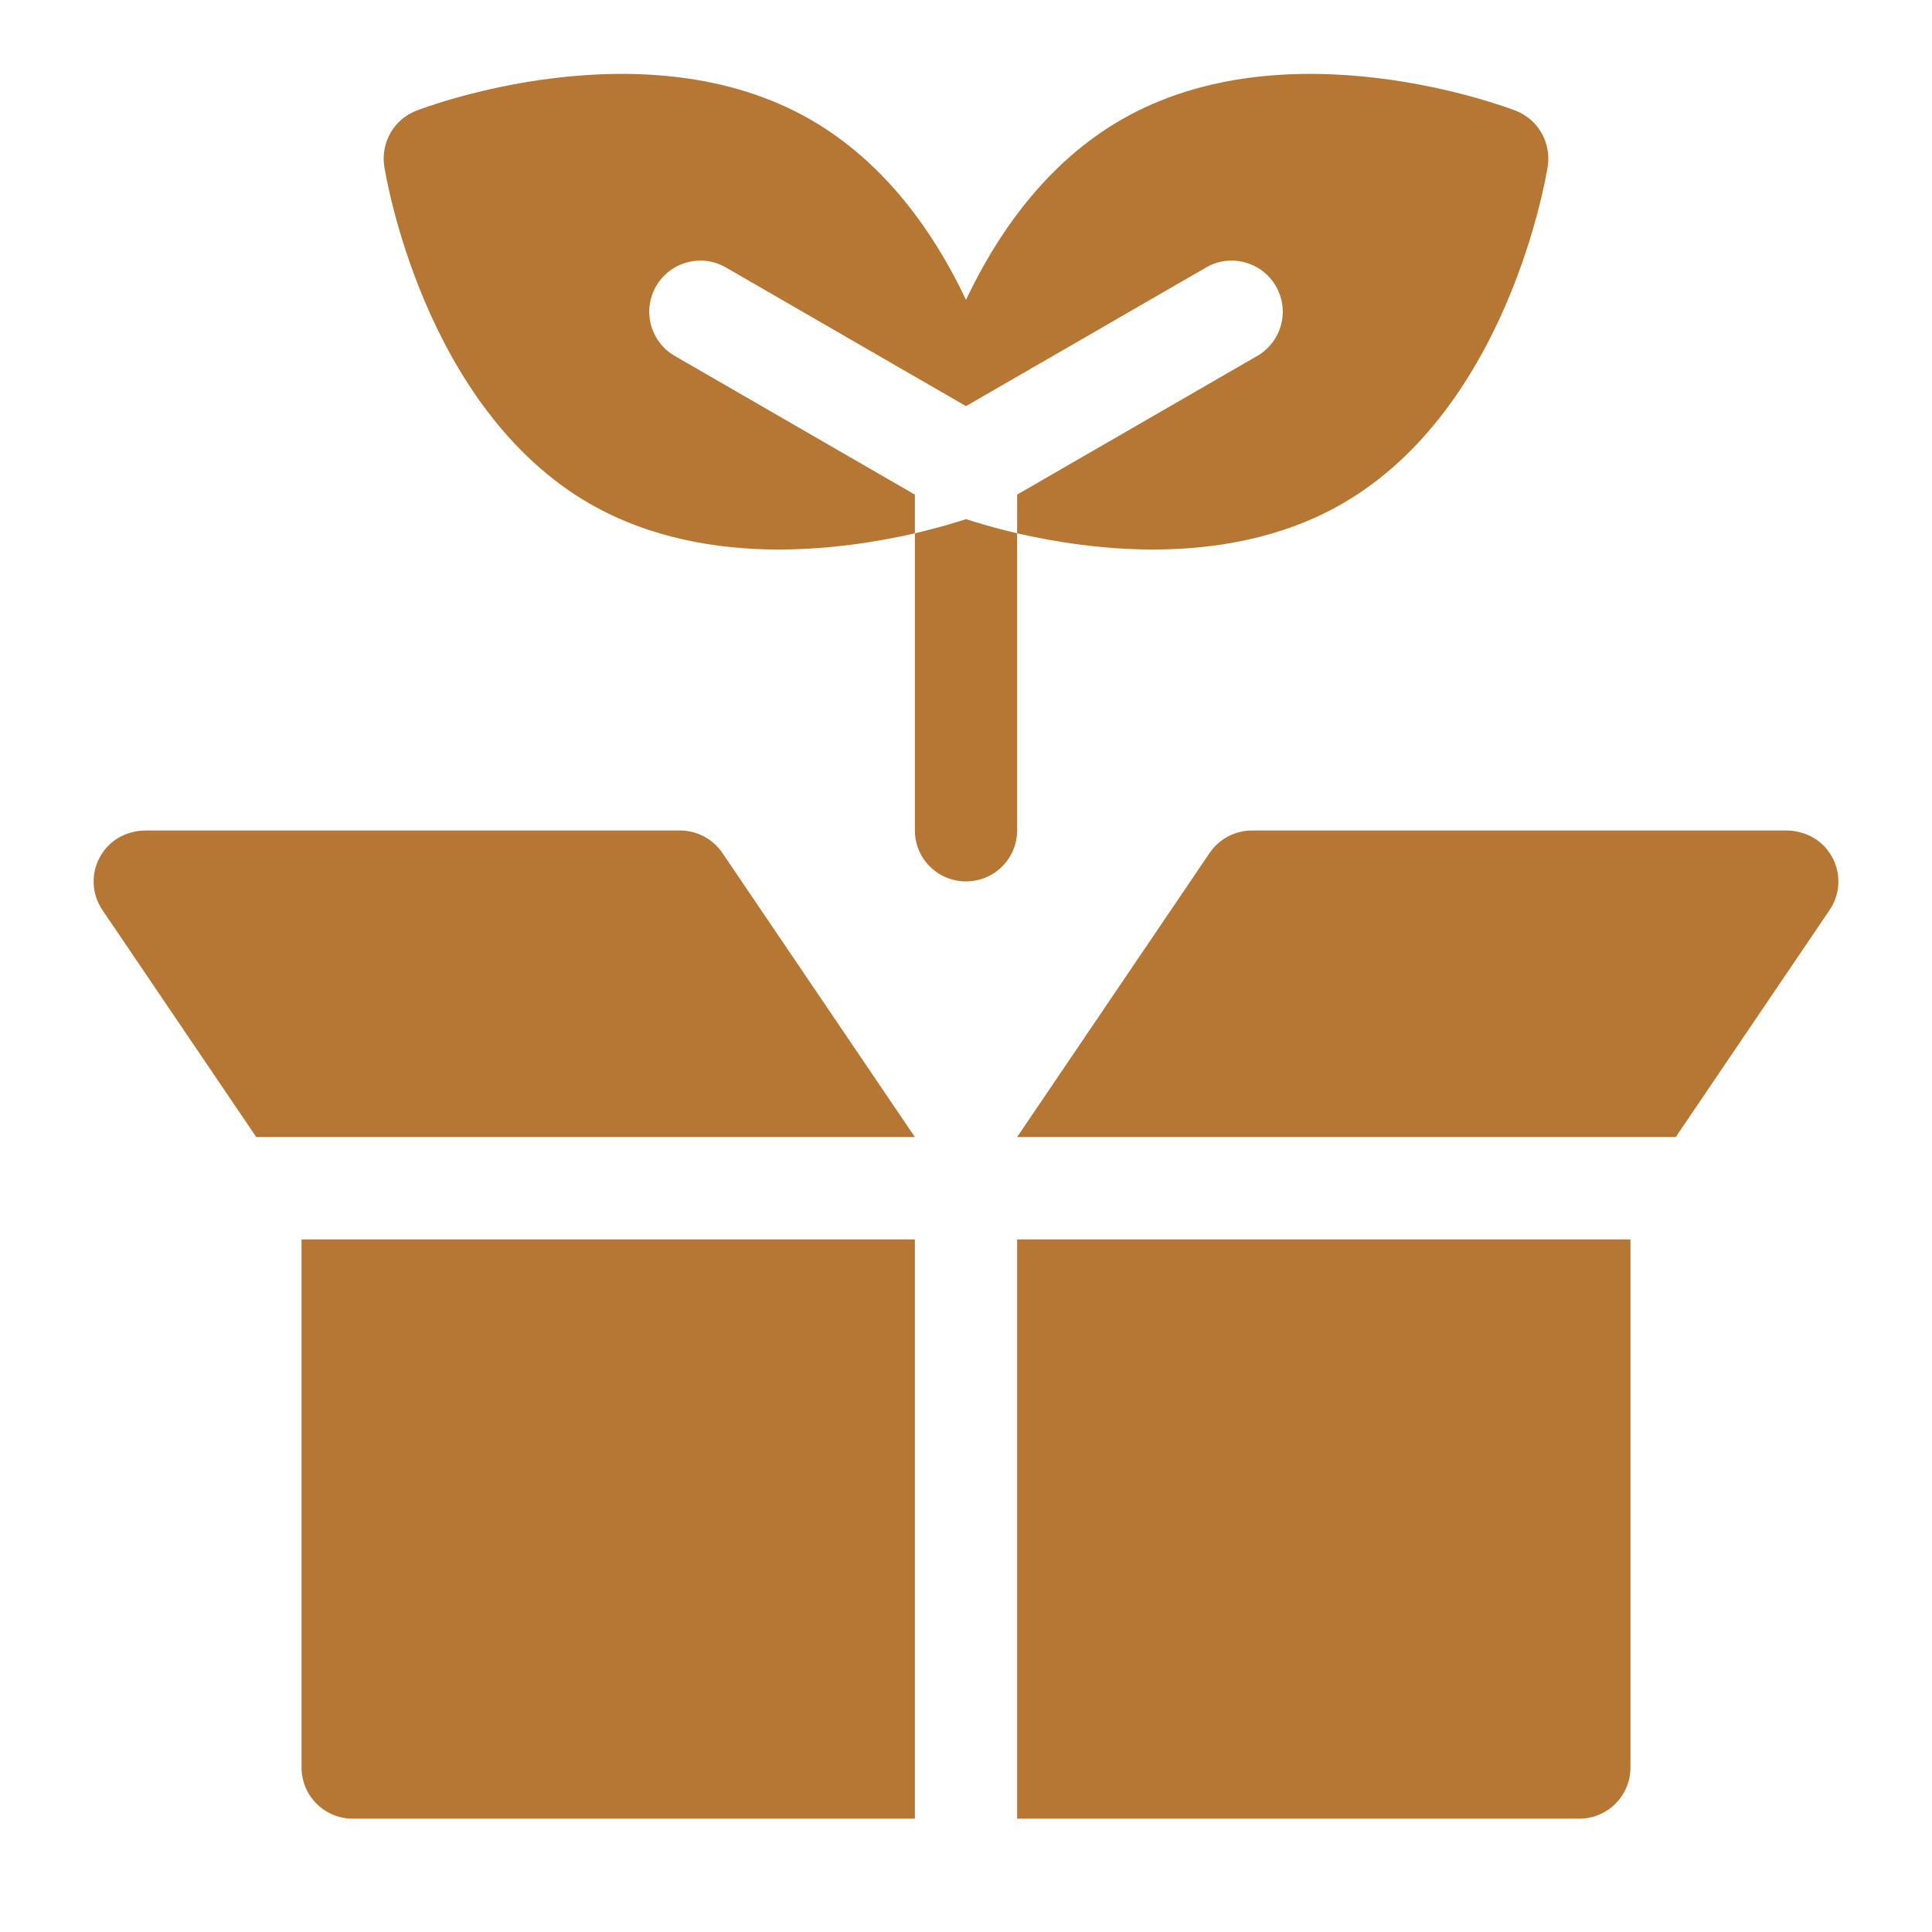
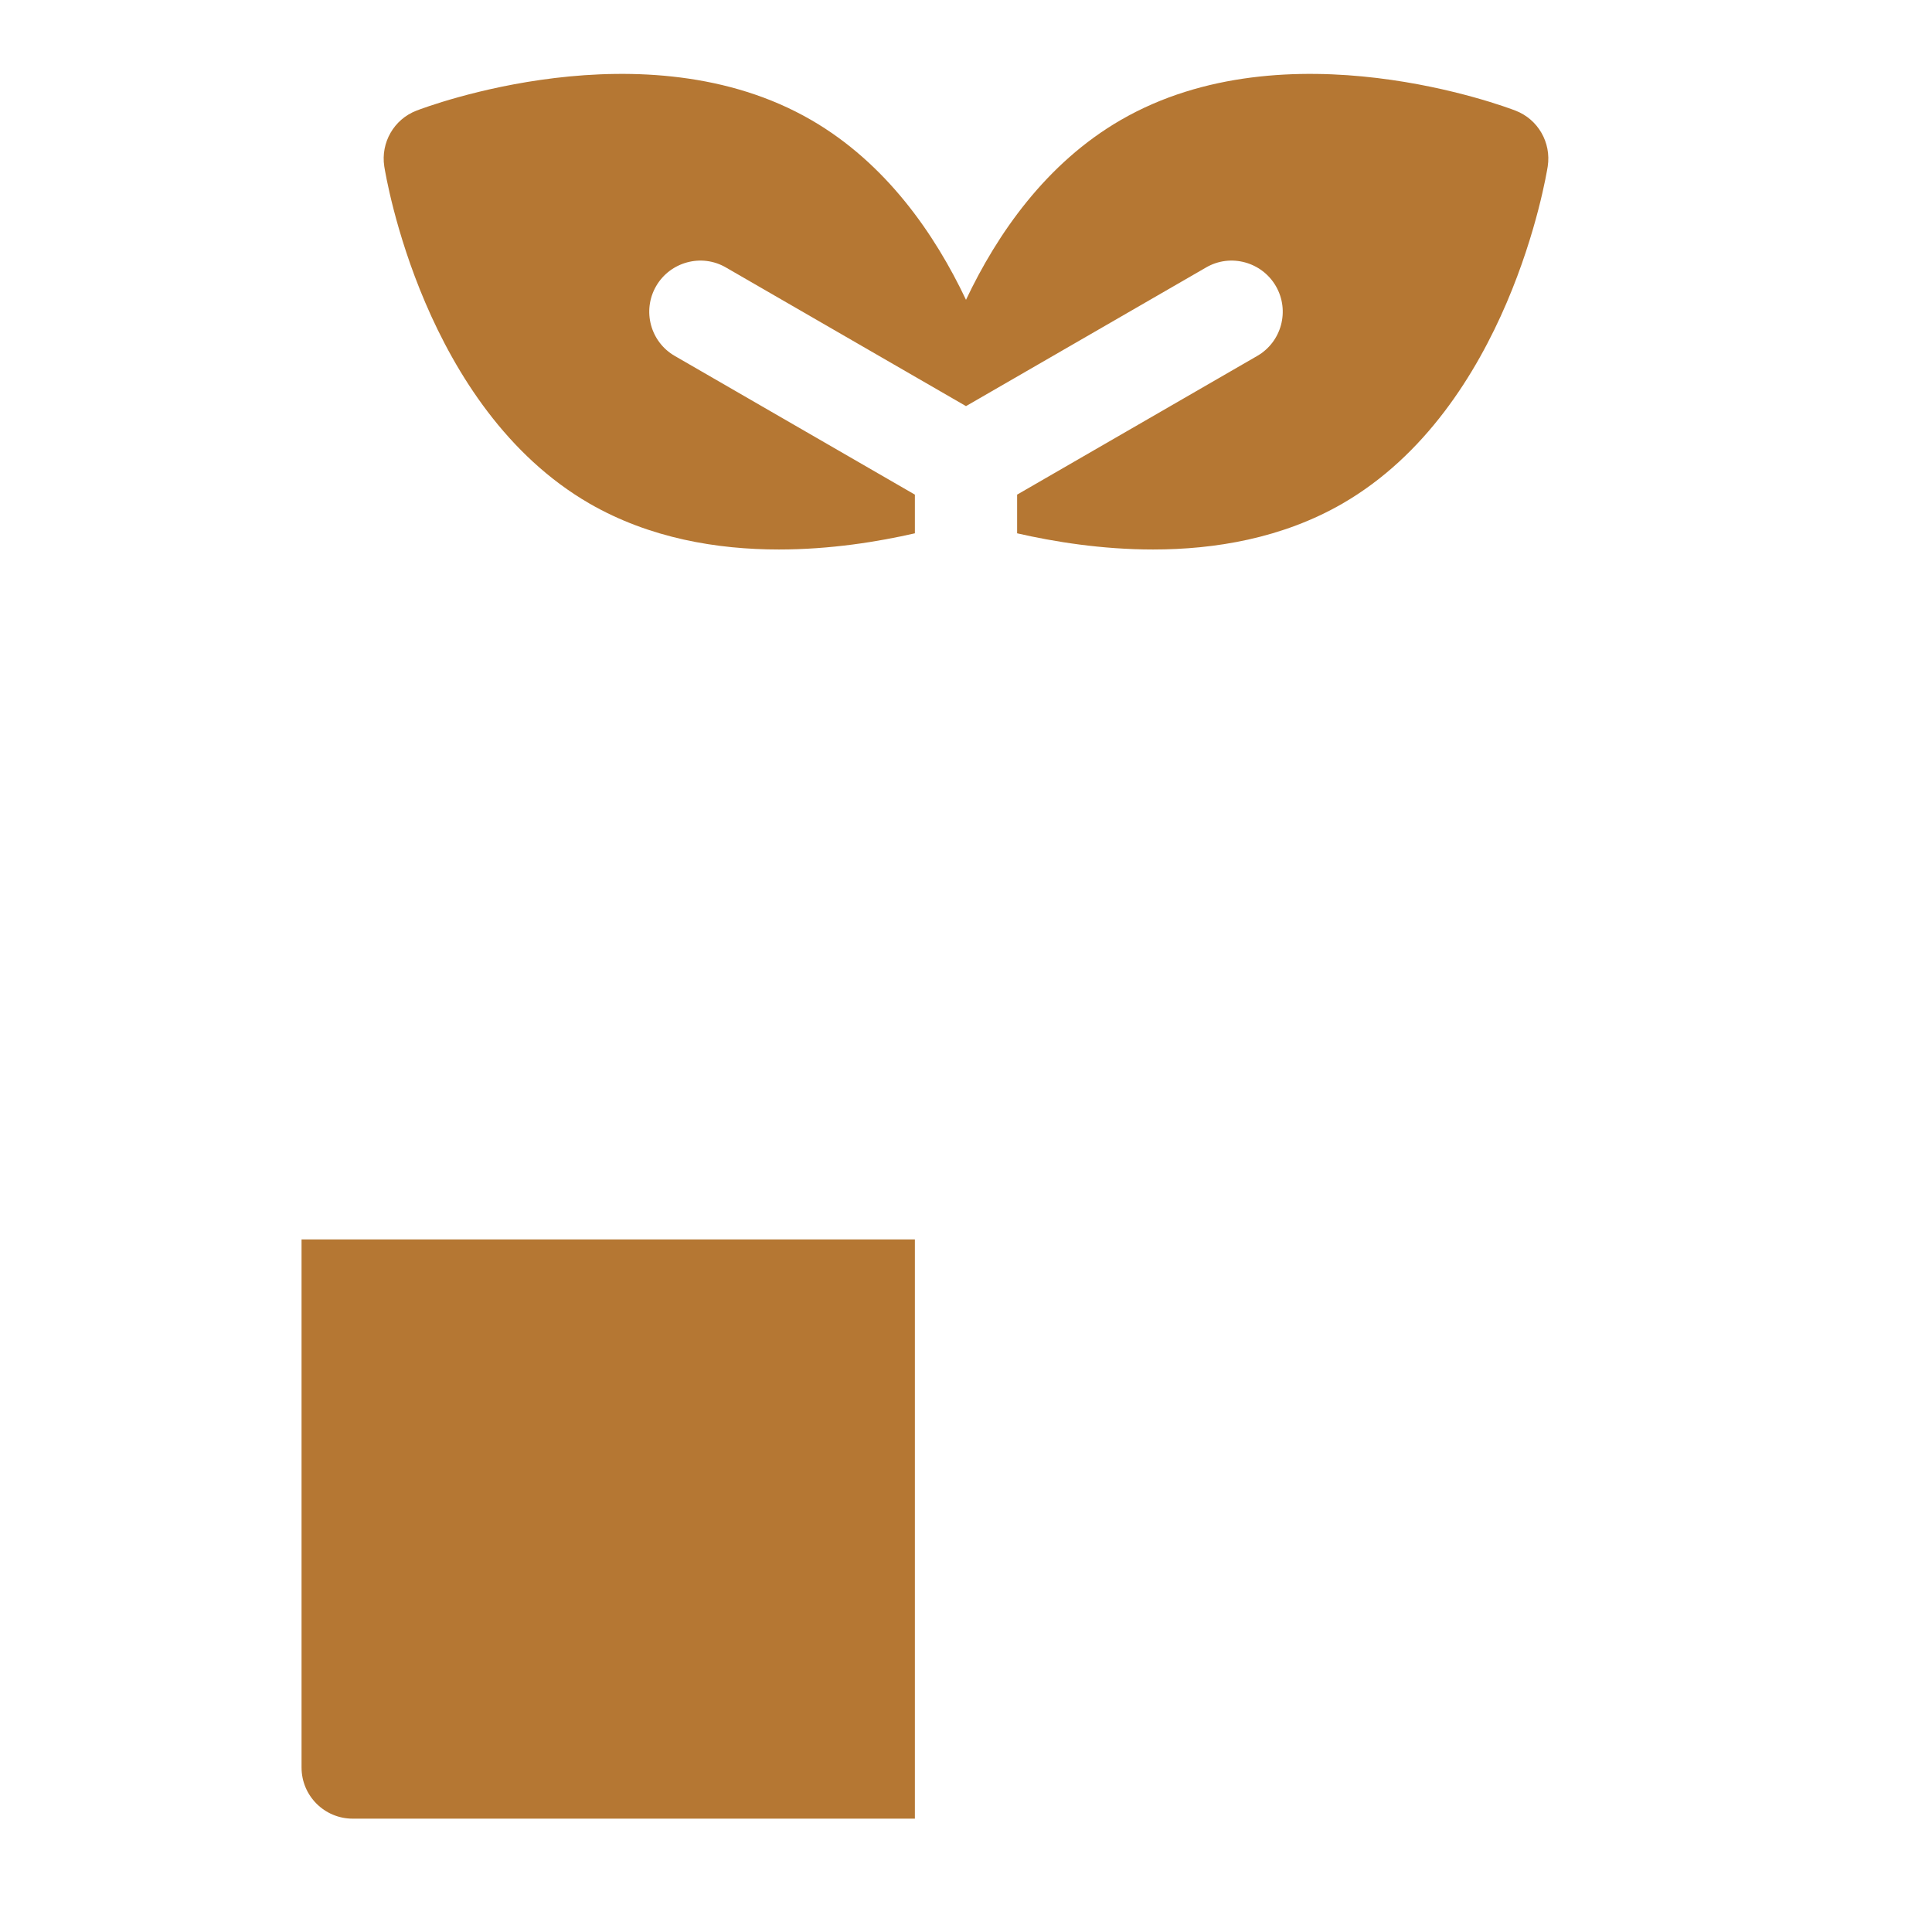
<svg xmlns="http://www.w3.org/2000/svg" width="64" zoomAndPan="magnify" viewBox="0 0 48 48" height="64" preserveAspectRatio="xMidYMid meet" version="1.2">
  <defs>
    <clipPath id="2ead44b905">
-       <path d="M 25 30 L 41 30 L 41 45.184 L 25 45.184 Z M 25 30 " />
-     </clipPath>
+       </clipPath>
    <clipPath id="4b190ffba6">
      <path d="M 7 30 L 23 30 L 23 45.184 L 7 45.184 Z M 7 30 " />
    </clipPath>
    <clipPath id="a7dc532236">
-       <path d="M 2.328 20 L 23 20 L 23 29 L 2.328 29 Z M 2.328 20 " />
-     </clipPath>
+       </clipPath>
    <clipPath id="b11c4cd235">
-       <path d="M 25 20 L 45.672 20 L 45.672 29 L 25 29 Z M 25 20 " />
-     </clipPath>
+       </clipPath>
    <clipPath id="12be69ccb4">
      <path d="M 9 1.836 L 39 1.836 L 39 14 L 9 14 Z M 9 1.836 " />
    </clipPath>
  </defs>
  <g id="7041caac42">
    <g clip-rule="nonzero" clip-path="url(#2ead44b905)">
      <path style=" stroke:none;fill-rule:nonzero;fill:#b57733;fill-opacity:1;" d="M 25.27 45.184 L 39.238 45.184 C 39.941 45.184 40.508 44.613 40.508 43.914 L 40.508 30.793 L 25.27 30.793 Z M 25.27 45.184 " />
    </g>
    <g clip-rule="nonzero" clip-path="url(#4b190ffba6)">
      <path style=" stroke:none;fill-rule:nonzero;fill:#b57733;fill-opacity:1;" d="M 7.492 43.914 C 7.492 44.613 8.059 45.184 8.762 45.184 L 22.73 45.184 L 22.73 30.793 L 7.492 30.793 Z M 7.492 43.914 " />
    </g>
    <g clip-rule="nonzero" clip-path="url(#a7dc532236)">
-       <path style=" stroke:none;fill-rule:nonzero;fill:#b57733;fill-opacity:1;" d="M 16.891 20.633 L 3.633 20.633 C 3.23 20.633 2.844 20.801 2.598 21.117 C 2.25 21.562 2.238 22.164 2.547 22.613 L 6.367 28.25 L 22.73 28.25 L 17.945 21.188 C 17.707 20.84 17.312 20.633 16.891 20.633 Z M 16.891 20.633 " />
+       <path style=" stroke:none;fill-rule:nonzero;fill:#b57733;fill-opacity:1;" d="M 16.891 20.633 C 3.23 20.633 2.844 20.801 2.598 21.117 C 2.25 21.562 2.238 22.164 2.547 22.613 L 6.367 28.25 L 22.73 28.25 L 17.945 21.188 C 17.707 20.84 17.312 20.633 16.891 20.633 Z M 16.891 20.633 " />
    </g>
    <g clip-rule="nonzero" clip-path="url(#b11c4cd235)">
      <path style=" stroke:none;fill-rule:nonzero;fill:#b57733;fill-opacity:1;" d="M 45.402 21.117 C 45.156 20.801 44.77 20.633 44.367 20.633 L 31.109 20.633 C 30.688 20.633 30.293 20.84 30.055 21.188 L 25.27 28.25 L 41.633 28.25 L 45.453 22.613 C 45.762 22.164 45.75 21.562 45.402 21.117 Z M 45.402 21.117 " />
    </g>
    <g clip-rule="nonzero" clip-path="url(#12be69ccb4)">
      <path style=" stroke:none;fill-rule:nonzero;fill:#b57733;fill-opacity:1;" d="M 37.656 2.75 C 37.426 2.66 31.969 0.598 27.848 2.98 C 25.988 4.055 24.773 5.816 24 7.449 C 23.227 5.816 22.012 4.055 20.152 2.98 C 16.031 0.598 10.574 2.66 10.344 2.75 C 9.789 2.965 9.457 3.539 9.547 4.133 C 9.586 4.375 10.527 10.129 14.648 12.512 C 16.148 13.375 17.82 13.652 19.352 13.652 C 20.637 13.652 21.824 13.457 22.73 13.25 L 22.73 12.289 L 16.766 8.844 C 16.16 8.496 15.949 7.719 16.301 7.109 C 16.652 6.504 17.43 6.293 18.035 6.645 L 24 10.09 L 29.965 6.645 C 30.57 6.293 31.348 6.504 31.699 7.109 C 32.051 7.719 31.84 8.496 31.234 8.844 L 25.27 12.289 L 25.27 13.25 C 26.176 13.457 27.363 13.652 28.648 13.652 C 30.18 13.652 31.855 13.375 33.352 12.512 C 37.473 10.129 38.414 4.375 38.453 4.133 C 38.543 3.539 38.211 2.965 37.656 2.75 Z M 37.656 2.75 " />
    </g>
-     <path style=" stroke:none;fill-rule:nonzero;fill:#b57733;fill-opacity:1;" d="M 22.73 13.25 L 22.73 20.629 C 22.73 21.332 23.297 21.898 24 21.898 C 24.703 21.898 25.27 21.332 25.27 20.629 L 25.27 13.25 C 24.738 13.125 24.301 12.996 24 12.898 C 23.699 12.996 23.262 13.125 22.73 13.25 Z M 22.73 13.25 " />
  </g>
</svg>